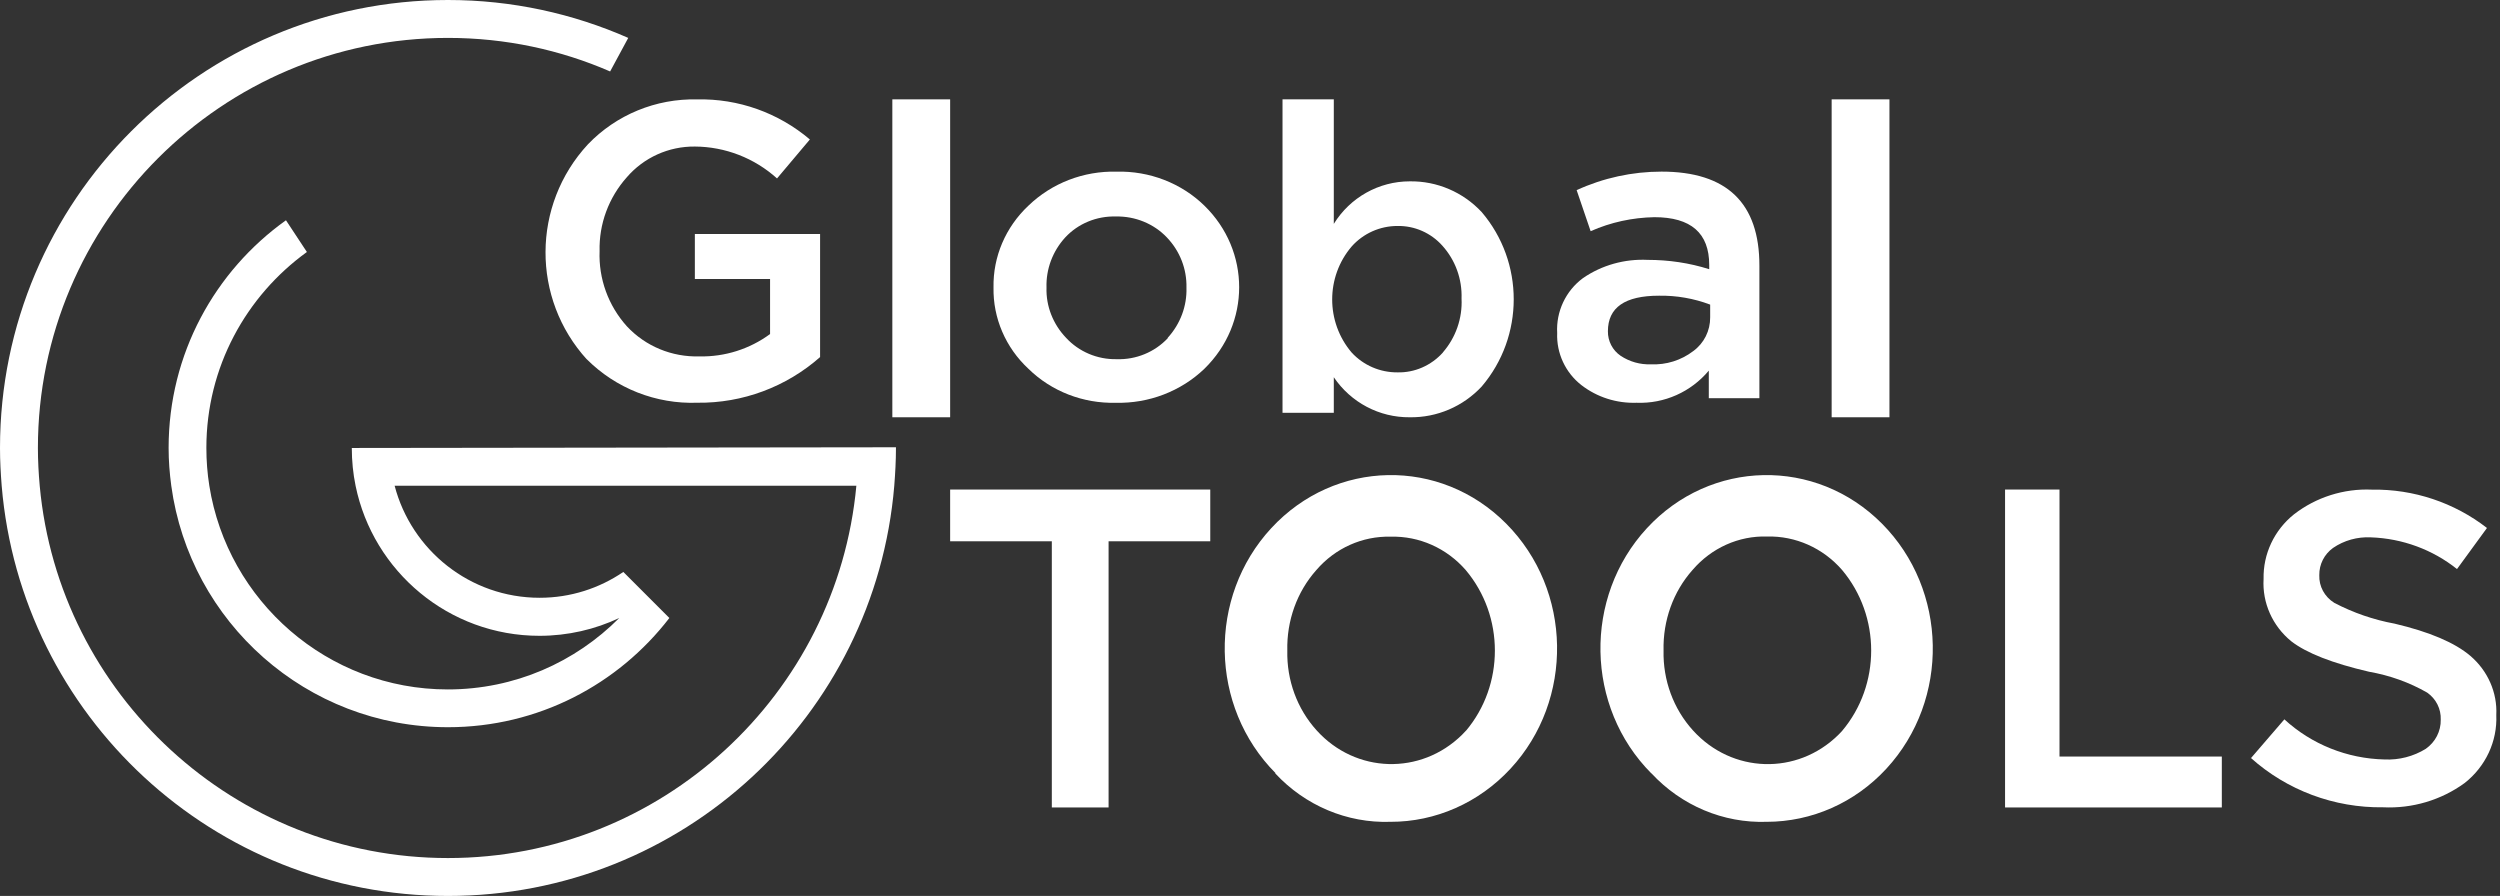
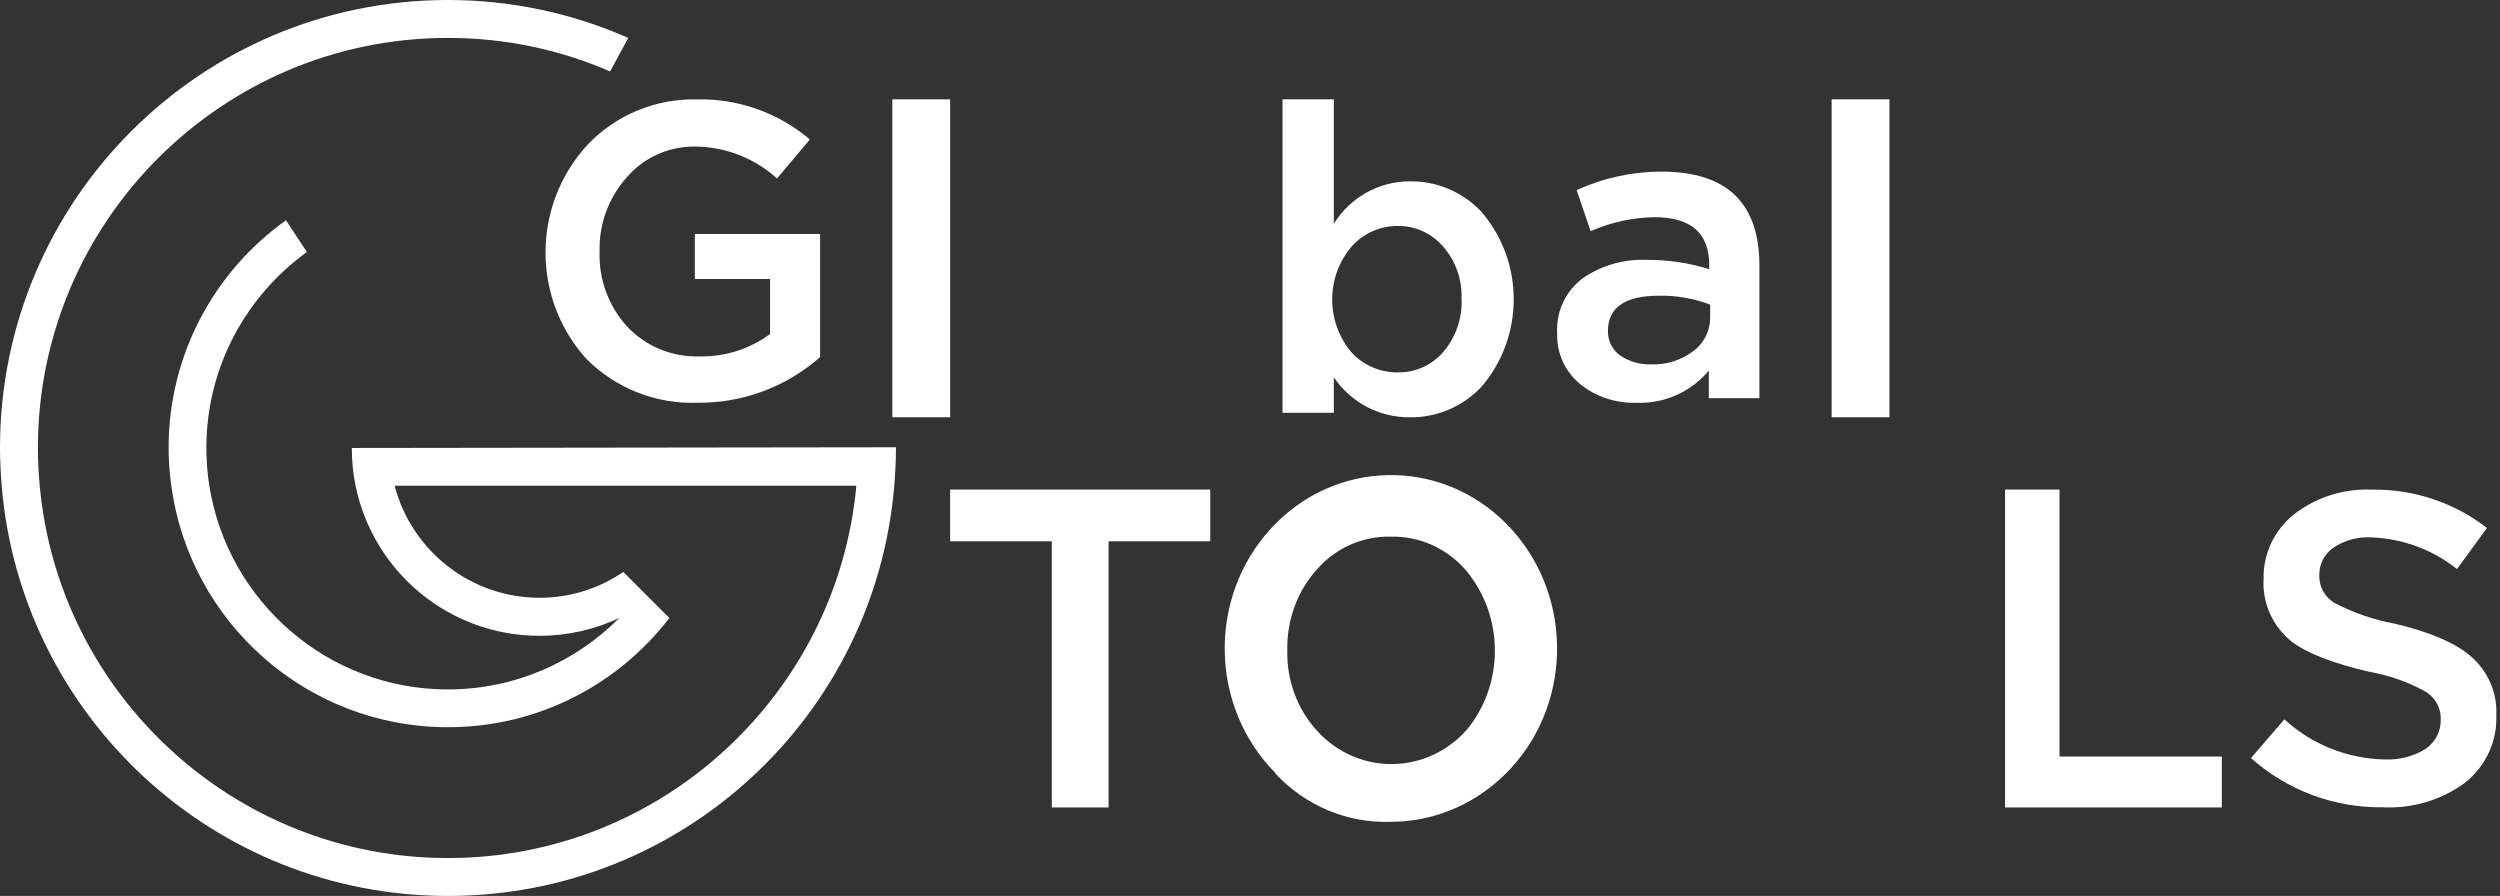
<svg xmlns="http://www.w3.org/2000/svg" width="173" height="62" viewBox="0 0 173 62" fill="none">
  <rect x="0" y="0" width="173" height="62" fill="#333333" stroke="none" />
  <path d="M24.345 31C24.345 31.894 24.433 32.778 24.608 33.623C25.822 39.539 31.058 43.998 37.334 43.998C39.306 43.998 41.181 43.552 42.852 42.765C39.821 45.815 35.624 47.709 30.99 47.709C22.665 47.709 15.748 41.589 14.485 33.613C14.349 32.758 14.281 31.884 14.281 30.99C14.281 25.414 17.03 20.479 21.237 17.438L19.789 15.243C14.873 18.75 11.668 24.491 11.668 30.99C11.668 31.884 11.736 32.749 11.852 33.613C13.134 43.046 21.217 50.323 31 50.323C37.247 50.323 42.784 47.36 46.32 42.765L43.134 39.578C41.482 40.705 39.491 41.366 37.344 41.366C32.525 41.366 28.474 38.072 27.308 33.613H59.26C57.929 48.04 45.767 59.377 31 59.377C16.233 59.377 4.071 48.05 2.749 33.623C2.672 32.758 2.623 31.884 2.623 31C2.623 15.349 15.349 2.623 31 2.623C34.983 2.623 38.782 3.449 42.221 4.945L43.474 2.623C39.656 0.942 35.44 0 31 0C13.883 0 0 13.883 0 31C0 31.884 0.049 32.758 0.117 33.623C1.448 49.517 14.757 62 31 62C47.243 62 60.553 49.517 61.883 33.623C61.951 32.758 62 31.884 62 31C62 30.981 62 30.971 62 30.951L24.345 31Z" fill="white" />
  <path d="M40.625 24.889C36.768 20.665 36.797 14.187 40.682 9.99C42.652 7.935 45.397 6.813 48.235 6.879C51.092 6.813 53.864 7.803 56.043 9.651L53.77 12.348C52.214 10.943 50.187 10.151 48.084 10.141C46.283 10.122 44.557 10.896 43.379 12.263C42.124 13.668 41.445 15.497 41.492 17.374C41.417 19.288 42.096 21.155 43.379 22.579C44.67 23.965 46.5 24.719 48.405 24.663C50.159 24.7 51.875 24.154 53.289 23.116V19.307H48.084V16.195L56.75 16.195V24.71C54.411 26.775 51.384 27.906 48.263 27.869C45.397 27.973 42.615 26.879 40.587 24.842" fill="white" />
  <path d="M65.75 6.875L61.75 6.875V28.875H65.75V6.875Z" fill="white" />
-   <path d="M71.173 25.525C69.585 24.053 68.712 22.007 68.751 19.894C68.712 17.763 69.585 15.716 71.173 14.226C72.79 12.67 74.986 11.822 77.27 11.878C79.545 11.822 81.74 12.67 83.338 14.226C86.554 17.358 86.554 22.393 83.338 25.525C81.711 27.081 79.496 27.929 77.211 27.873C74.947 27.929 72.761 27.081 71.173 25.525ZM80.809 23.374C81.682 22.412 82.142 21.177 82.103 19.904C82.133 18.621 81.652 17.376 80.75 16.433C79.849 15.481 78.555 14.953 77.221 14.981C75.888 14.943 74.604 15.471 73.712 16.433C72.839 17.386 72.378 18.631 72.418 19.904C72.378 21.186 72.869 22.431 73.77 23.374C74.653 24.336 75.937 24.883 77.27 24.855C78.613 24.902 79.907 24.365 80.809 23.403" fill="white" />
  <path d="M92.299 26.134V28.566H88.75V6.875L92.299 6.875V15.492C93.431 13.659 95.42 12.549 97.552 12.549C99.436 12.52 101.244 13.292 102.538 14.681C105.487 18.145 105.487 23.278 102.538 26.742C101.244 28.132 99.436 28.904 97.552 28.875C95.458 28.894 93.489 27.862 92.299 26.105M99.854 24.378C100.739 23.356 101.206 22.024 101.139 20.664C101.187 19.313 100.711 18 99.816 17.007C99.026 16.119 97.894 15.617 96.705 15.637C95.496 15.637 94.345 16.148 93.536 17.055C91.738 19.158 91.738 22.285 93.536 24.398C94.355 25.285 95.506 25.777 96.705 25.768C97.894 25.797 99.036 25.295 99.845 24.398" fill="white" />
  <path d="M118.249 27.548V25.648C117.016 27.12 115.176 27.947 113.25 27.871C111.874 27.918 110.518 27.491 109.427 26.645C108.326 25.781 107.7 24.442 107.757 23.046C107.672 21.564 108.345 20.13 109.541 19.246C110.85 18.344 112.425 17.907 114.018 17.983C115.46 17.983 116.902 18.192 118.278 18.629V18.334C118.278 16.131 117.016 15.029 114.483 15.029C112.965 15.057 111.467 15.38 110.072 15.998L109.104 13.158C110.945 12.312 112.956 11.876 114.977 11.876C119.502 11.876 121.759 14.051 121.75 18.401V27.557H118.24L118.249 27.548ZM118.344 21.079C117.215 20.652 116.011 20.443 114.806 20.462C112.444 20.462 111.267 21.279 111.267 22.922C111.258 23.606 111.59 24.242 112.15 24.622C112.766 25.031 113.497 25.24 114.246 25.211C115.299 25.259 116.333 24.936 117.168 24.299C117.917 23.758 118.354 22.884 118.344 21.953V21.07V21.079Z" fill="white" />
  <path d="M130.75 6.875L126.75 6.875V28.875H130.75V6.875Z" fill="white" />
  <path d="M72.786 37.457H65.75V33.876H83.75V37.457H76.714V55.876H72.786V37.457Z" fill="white" />
  <path d="M88.268 53.502C83.695 48.9 83.562 41.315 87.975 36.545C92.387 31.775 99.668 31.637 104.232 36.239C108.805 40.841 108.938 48.436 104.525 53.196C102.348 55.547 99.346 56.88 96.212 56.87C93.22 56.969 90.323 55.754 88.24 53.512M101.429 50.589C104.118 47.409 104.118 42.639 101.429 39.449C100.104 37.928 98.21 37.088 96.24 37.138C94.281 37.088 92.396 37.928 91.09 39.449C89.745 40.96 89.035 42.955 89.082 45.019C89.035 47.073 89.764 49.058 91.118 50.549C93.817 53.532 98.314 53.66 101.174 50.846C101.268 50.747 101.363 50.648 101.458 50.549" fill="white" />
-   <path d="M114.275 53.52C109.701 48.925 109.559 41.326 113.963 36.554C118.367 31.781 125.65 31.633 130.225 36.228C134.799 40.822 134.941 48.421 130.537 53.194C128.368 55.546 125.375 56.87 122.25 56.87C119.257 56.969 116.359 55.753 114.275 53.51M127.469 50.585C130.158 47.404 130.158 42.631 127.469 39.439C126.143 37.917 124.248 37.077 122.278 37.127C120.318 37.068 118.433 37.917 117.126 39.439C115.781 40.951 115.071 42.947 115.118 45.012C115.071 47.068 115.8 49.054 117.155 50.546C119.854 53.53 124.353 53.668 127.213 50.852C127.308 50.753 127.412 50.654 127.506 50.546" fill="white" />
  <path d="M138.75 33.876H142.517V52.353H153.75V55.876H138.75V33.876Z" fill="white" />
  <path d="M155.76 52.469L158.078 49.779C159.957 51.505 162.422 52.498 165.005 52.555C166.013 52.603 167.011 52.345 167.862 51.82C168.527 51.353 168.918 50.599 168.899 49.798C168.928 49.063 168.576 48.357 167.96 47.928C166.727 47.221 165.367 46.735 163.948 46.487C161.395 45.895 159.605 45.189 158.558 44.378C157.257 43.319 156.542 41.717 156.64 40.066C156.601 38.339 157.374 36.688 158.744 35.591C160.27 34.408 162.187 33.798 164.134 33.883C167.02 33.836 169.838 34.78 172.098 36.536L170.024 39.379C168.341 38.034 166.248 37.261 164.066 37.185C163.136 37.137 162.207 37.395 161.444 37.919C160.837 38.358 160.485 39.055 160.495 39.799C160.466 40.572 160.857 41.297 161.532 41.717C162.843 42.403 164.252 42.89 165.71 43.157C168.136 43.73 169.877 44.474 170.953 45.39C172.157 46.42 172.822 47.928 172.744 49.483C172.822 51.305 172 53.051 170.552 54.186C168.928 55.369 166.932 55.961 164.917 55.865C161.522 55.913 158.245 54.682 155.75 52.44" fill="white" />
</svg>